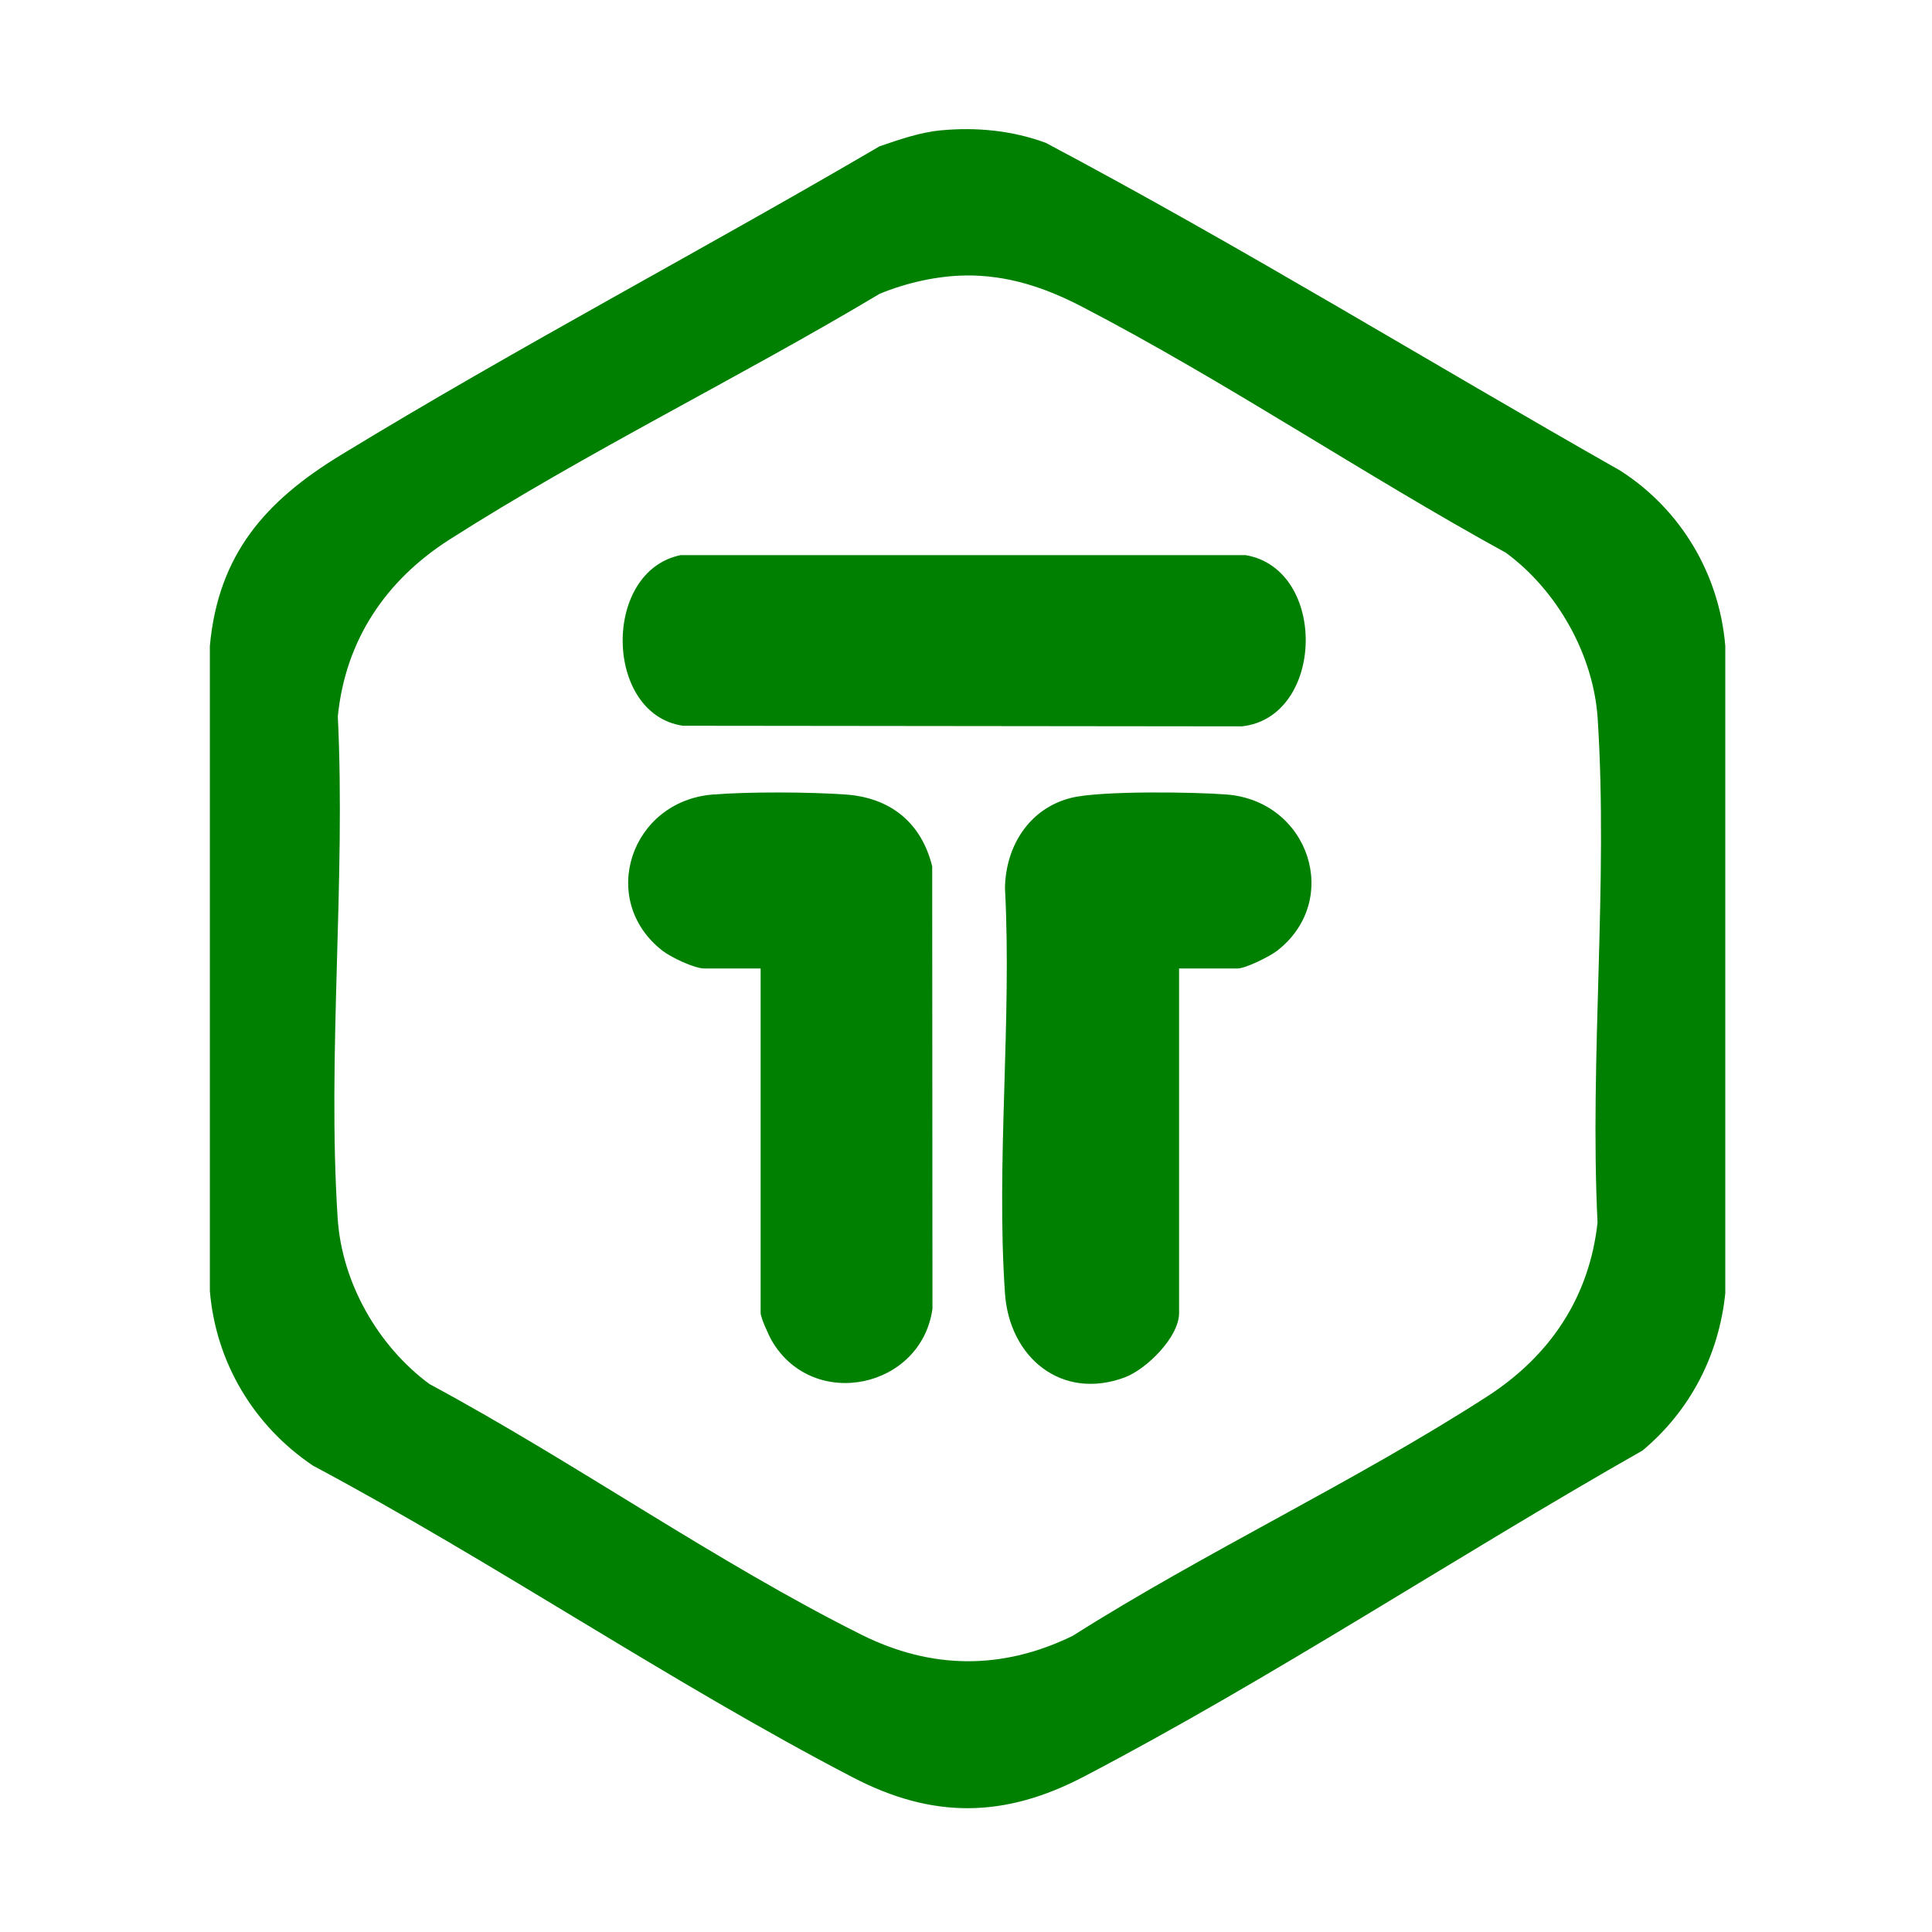
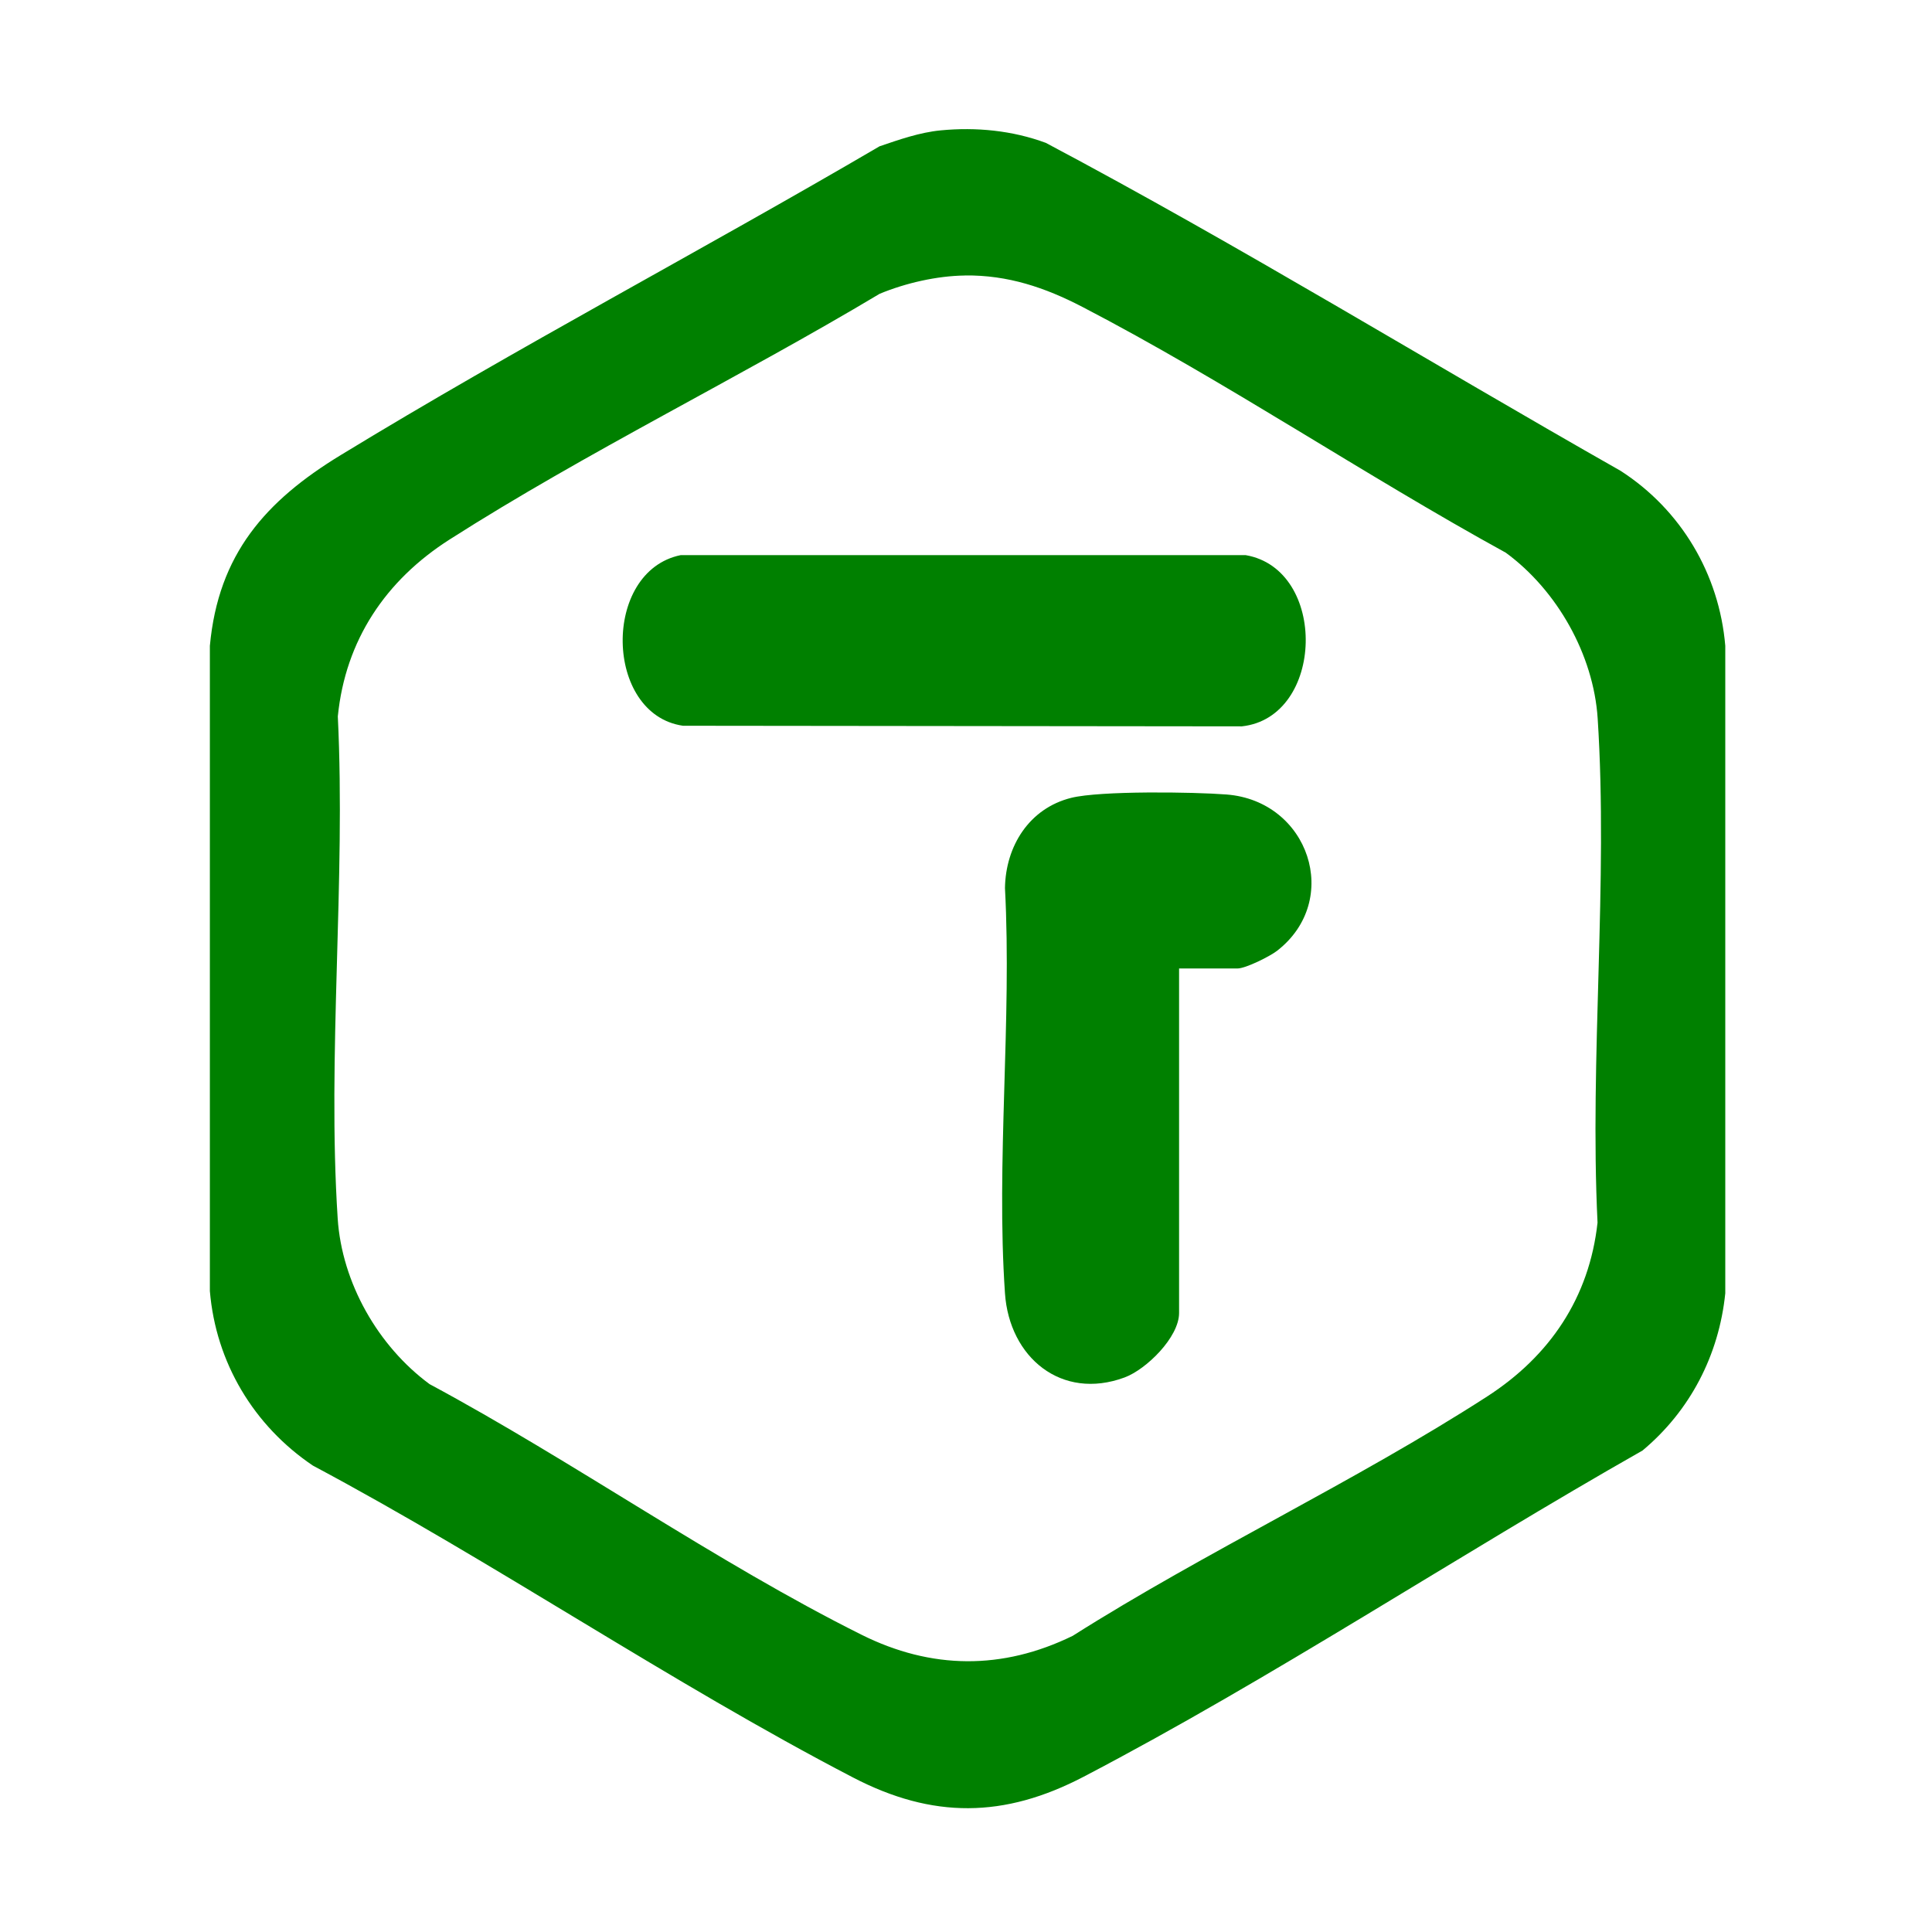
<svg xmlns="http://www.w3.org/2000/svg" width="313" height="313" viewBox="0 0 313 313" fill="none">
  <path d="M152.406 21.12C158.143 20.565 164.033 21.142 169.433 23.145C200.972 39.878 231.488 58.647 262.559 76.284C272.325 82.577 278.53 92.995 279.51 104.633V209.518C278.487 219.555 273.805 228.559 266.108 234.993C236.071 252.042 206.122 271.878 175.551 287.849C162.694 294.566 151.088 294.675 138.198 287.968C108.64 272.607 80.16 253.141 50.679 237.432C41.109 230.976 34.969 220.742 34 209.158V104.633C35.372 89.773 43.025 81.15 55.186 73.737C83.786 56.296 113.594 40.63 142.499 23.7C145.699 22.612 149.009 21.447 152.406 21.12ZM156.347 44.636C151.785 44.69 146.712 45.855 142.51 47.597C119.821 61.173 95.032 73.236 72.812 87.421C62.502 94.008 55.959 103.697 54.729 116.065C56.024 142.683 52.998 170.967 54.707 197.39C55.382 207.819 61.25 218.086 69.589 224.237C92.963 236.789 115.946 253.054 139.581 264.845C150.892 270.484 162.4 270.582 173.788 265.019C195.409 251.323 219.534 240.055 240.949 226.229C251.073 219.686 257.475 210.247 258.814 198.075C257.519 171.337 260.556 142.933 258.836 116.391C258.161 106.06 252.249 95.619 243.953 89.544C220.993 76.937 198.512 61.75 175.333 49.709C169.291 46.574 163.282 44.549 156.347 44.625V44.636Z" fill="#008000" />
  <path d="M191.021 156.901V212.718C191.021 216.638 185.72 221.852 182.192 223.159C171.948 226.947 163.521 219.893 162.814 209.528C161.355 188.245 163.946 165.328 162.814 143.87C162.922 137.076 166.744 130.958 173.537 129.26C178.251 128.084 193.384 128.301 198.708 128.715C212.055 129.749 217.455 145.84 206.894 154.038C205.73 154.942 201.81 156.901 200.482 156.901H191.021Z" fill="#008000" />
-   <path d="M123.218 156.901H114.117C112.484 156.901 108.706 155.094 107.345 154.038C96.774 145.818 102.195 129.749 115.532 128.715C121.422 128.258 131.046 128.301 136.968 128.715C144.23 129.216 149.27 133.255 151.023 140.353L151.067 212.022C149.27 224.933 131.797 228.646 125.08 217.28C124.59 216.453 123.229 213.47 123.229 212.718V156.901H123.218Z" fill="#008000" />
  <path d="M110.284 89.936H201.81C215.147 92.233 214.613 116.217 201.19 117.676L110.644 117.578C97.884 115.738 97.492 92.549 110.273 89.936H110.284Z" fill="#008000" />
</svg>